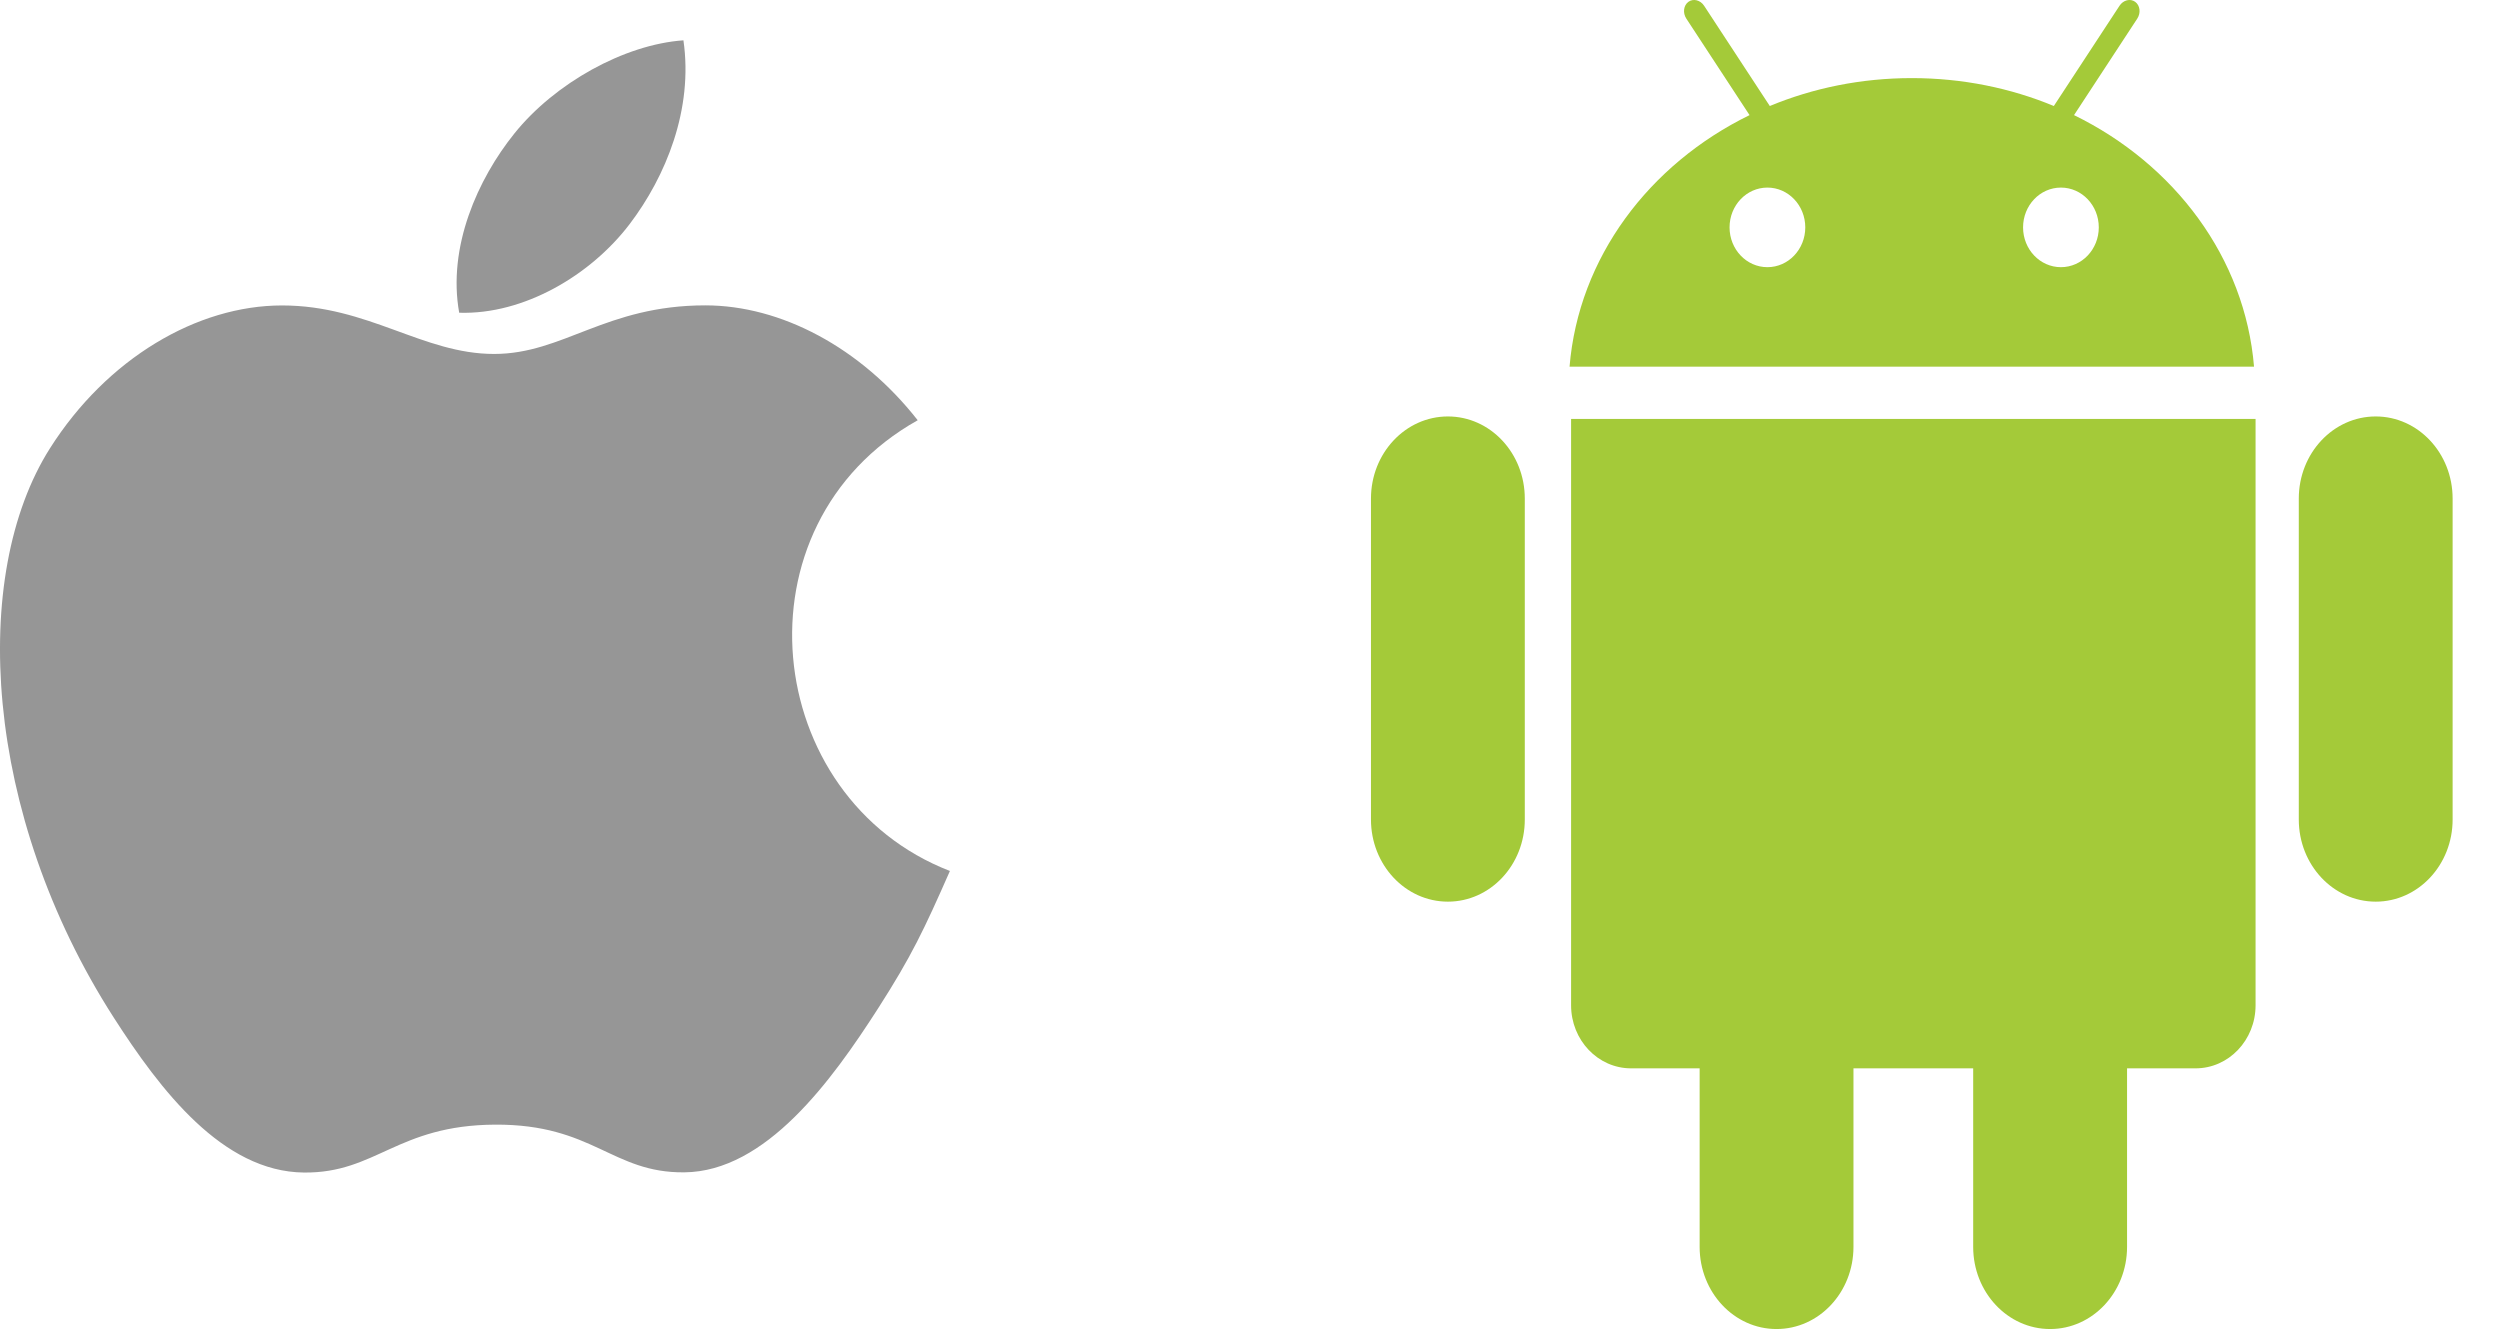
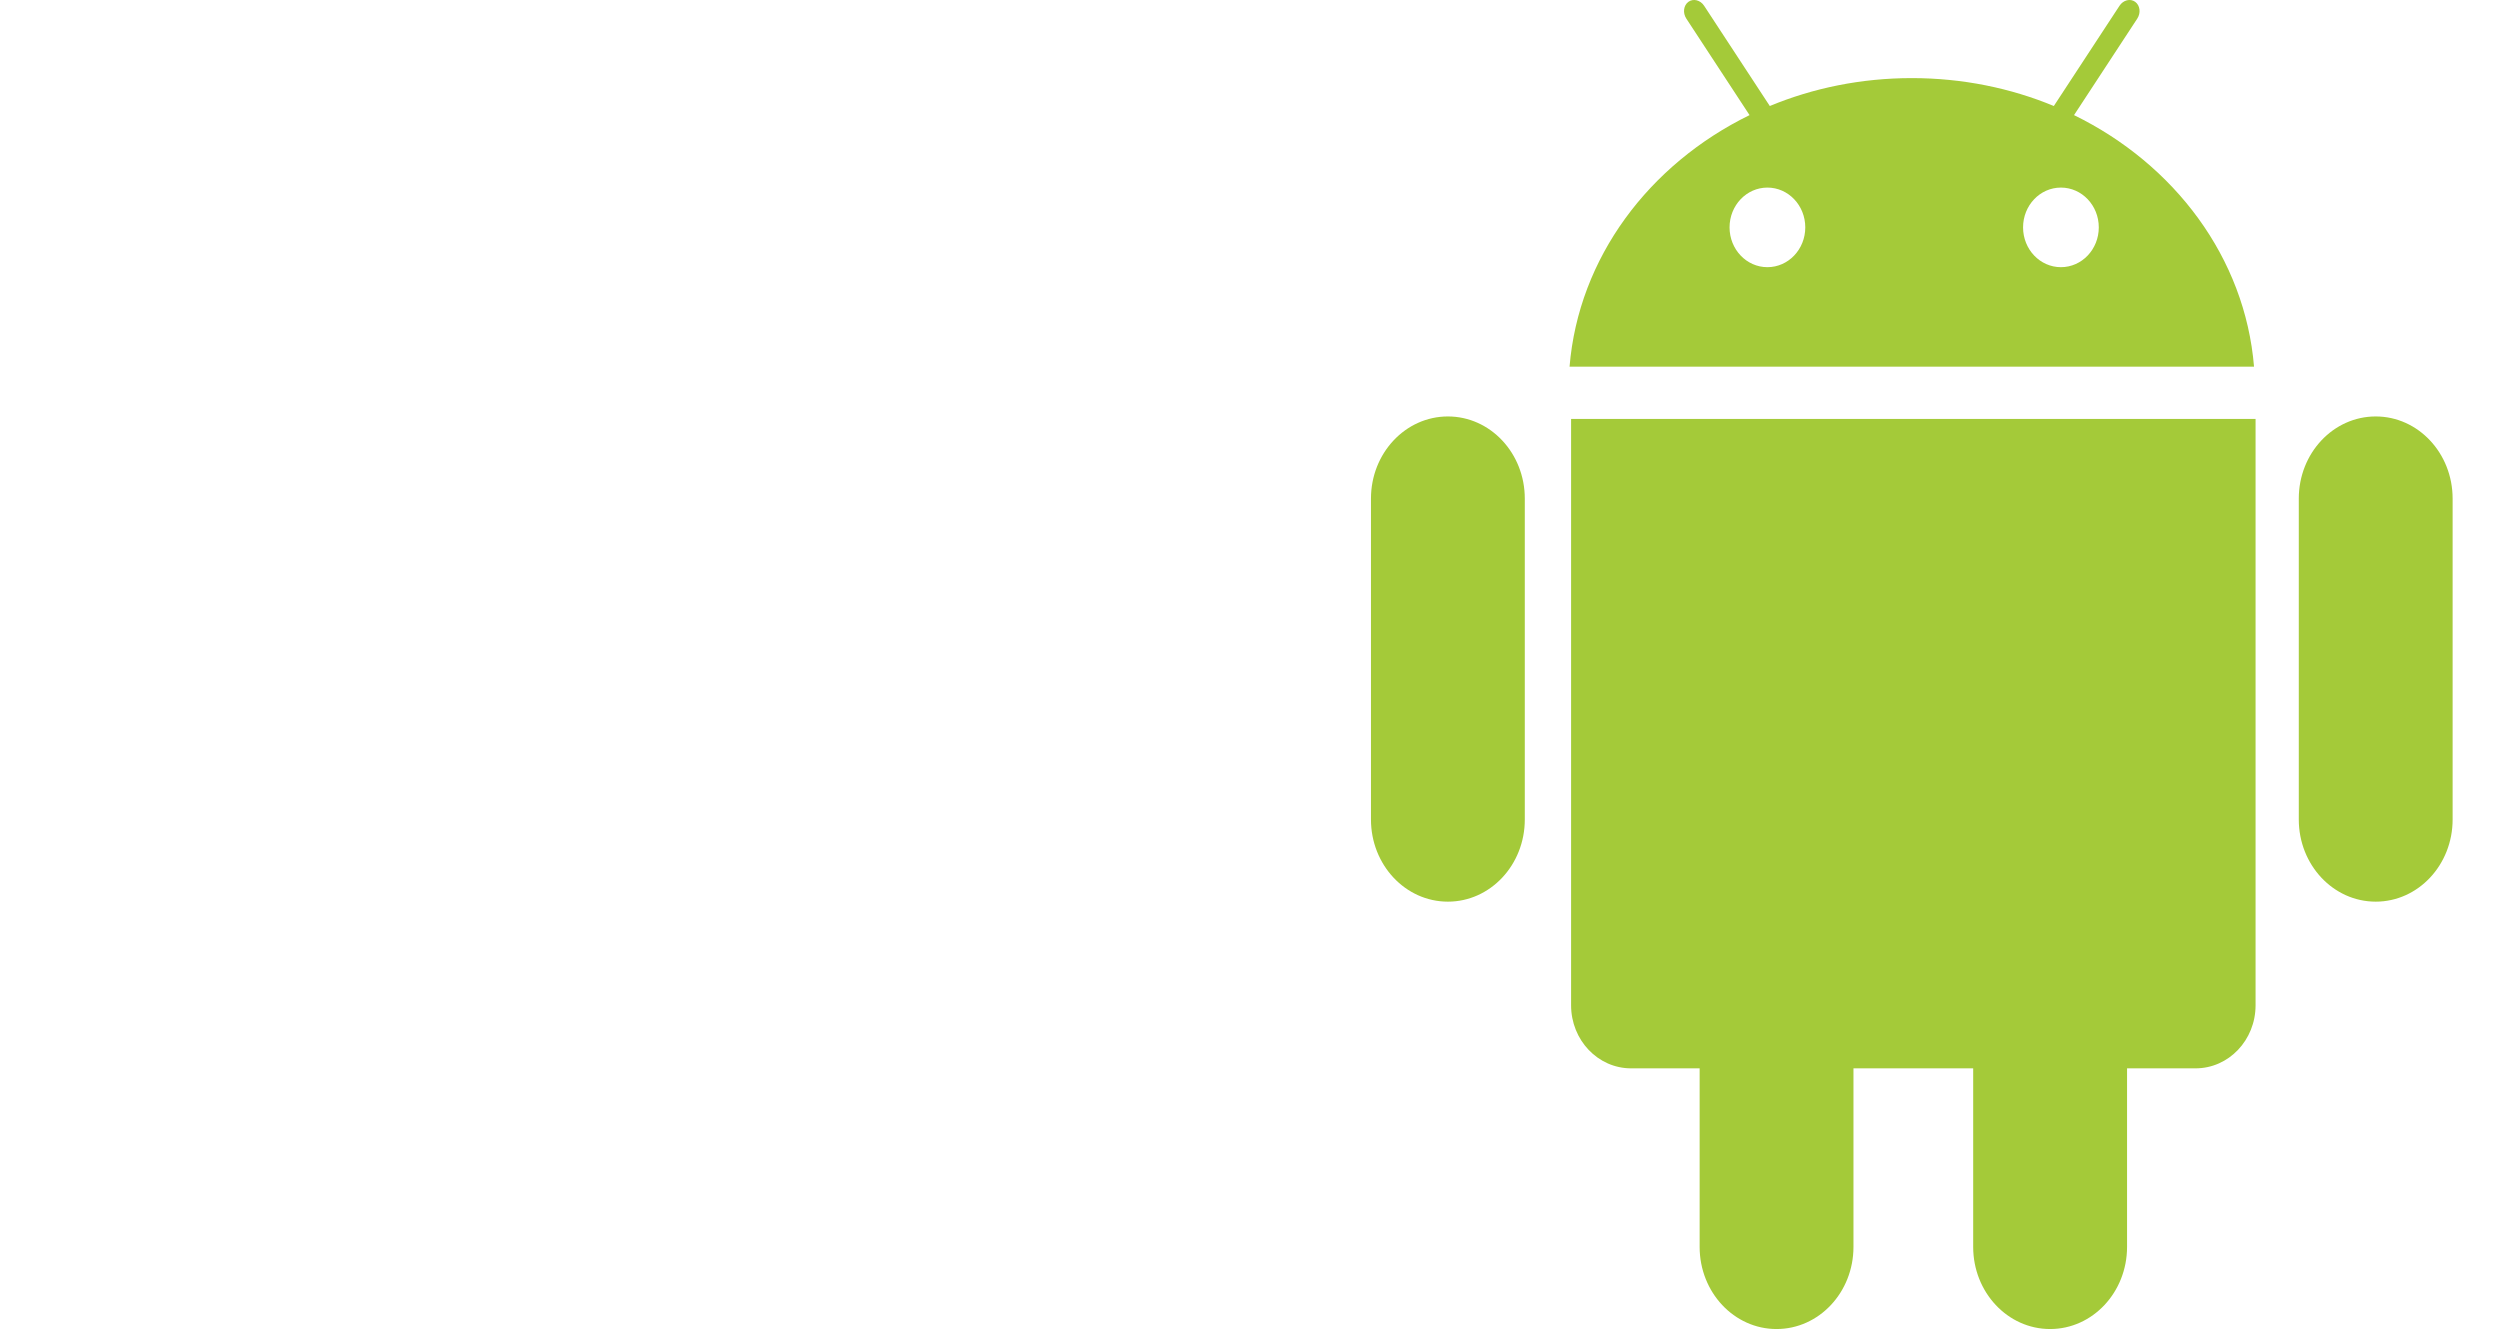
<svg xmlns="http://www.w3.org/2000/svg" xmlns:ns1="http://www.bohemiancoding.com/sketch/ns" width="62px" height="33px" viewBox="0 0 62 33" version="1.1">
  <title>iconC_How2_iosAndrWindBig</title>
  <desc>Created with Sketch.</desc>
  <defs />
  <g id="00" stroke="none" stroke-width="1" fill="none" fill-rule="evenodd" ns1:type="MSPage">
    <g id="0_00_UI_Buttons-Copy-2" ns1:type="MSArtboardGroup" transform="translate(-322, -717)">
      <g id="iconC_How2_iosAndrWindBig" ns1:type="MSLayerGroup" transform="translate(322, 717)">
-         <path d="M23.558,21.6 C22.914,23.062 22.606,23.714 21.778,25.006 C20.621,26.809 18.991,29.055 16.971,29.074 C15.175,29.092 14.714,27.878 12.278,27.891 C9.842,27.905 9.333,29.096 7.538,29.079 C5.518,29.06 3.973,27.032 2.816,25.228 C-0.419,20.185 -0.756,14.266 1.238,11.12 C2.656,8.884 4.892,7.575 6.995,7.575 C9.137,7.575 10.483,8.778 12.253,8.778 C13.97,8.778 15.017,7.573 17.492,7.573 C19.363,7.573 21.345,8.617 22.759,10.422 C18.13,13.019 18.881,19.79 23.558,21.6 Z M15.614,5.559 C16.513,4.376 17.197,2.707 16.949,1 C15.48,1.104 13.761,2.061 12.758,3.309 C11.847,4.442 11.095,6.123 11.388,7.756 C12.992,7.807 14.651,6.825 15.614,5.559 Z" id="Fill-1" fill="#969696" ns1:type="MSShapeGroup" />
        <path d="M58.918,10.328 C57.864,10.328 57.01,11.24 57.01,12.365 L57.01,20.324 C57.01,21.449 57.864,22.361 58.918,22.361 C59.971,22.361 60.825,21.449 60.825,20.324 L60.825,12.365 C60.825,11.24 59.971,10.328 58.918,10.328 L58.918,10.328 Z M35.908,10.328 C34.854,10.328 34,11.24 34,12.365 L34,20.324 C34,21.449 34.854,22.361 35.908,22.361 C36.961,22.361 37.815,21.449 37.815,20.324 L37.815,12.365 C37.815,11.24 36.961,10.328 35.908,10.328 Z M38.963,10.39 L38.963,24.931 C38.963,25.795 39.629,26.495 40.451,26.495 L42.151,26.495 L42.151,30.923 C42.151,32.048 43.005,32.96 44.058,32.96 C45.112,32.96 45.966,32.048 45.966,30.923 L45.966,26.495 L48.935,26.495 L48.935,30.923 C48.935,32.048 49.789,32.96 50.843,32.96 C51.896,32.96 52.751,32.048 52.751,30.923 L52.751,26.495 L54.45,26.495 C55.272,26.495 55.938,25.795 55.938,24.931 L55.938,10.39 L38.963,10.39 Z M51.436,2.855 L53.004,0.462 C53.097,0.32 53.074,0.134 52.952,0.045 C52.831,-0.043 52.657,0.001 52.564,0.143 L50.935,2.629 C49.862,2.184 48.669,1.937 47.413,1.937 C46.156,1.937 44.964,2.184 43.891,2.629 L42.262,0.143 C42.169,0.001 41.994,-0.043 41.873,0.045 C41.751,0.134 41.728,0.32 41.821,0.462 L43.389,2.855 C40.896,4.074 39.148,6.391 38.925,9.094 L55.9,9.094 C55.677,6.391 53.929,4.074 51.436,2.855 Z M43.832,6.626 C43.313,6.626 42.893,6.184 42.893,5.639 C42.893,5.094 43.313,4.652 43.832,4.652 C44.351,4.652 44.771,5.094 44.771,5.639 C44.771,6.184 44.351,6.626 43.832,6.626 L43.832,6.626 Z M51.111,6.626 C50.592,6.626 50.172,6.184 50.172,5.639 C50.172,5.094 50.592,4.652 51.111,4.652 C51.63,4.652 52.05,5.094 52.05,5.639 C52.05,6.184 51.63,6.626 51.111,6.626 L51.111,6.626 Z" id="Fill-1" fill="#A4CA39" ns1:type="MSShapeGroup" />
      </g>
    </g>
  </g>
</svg>